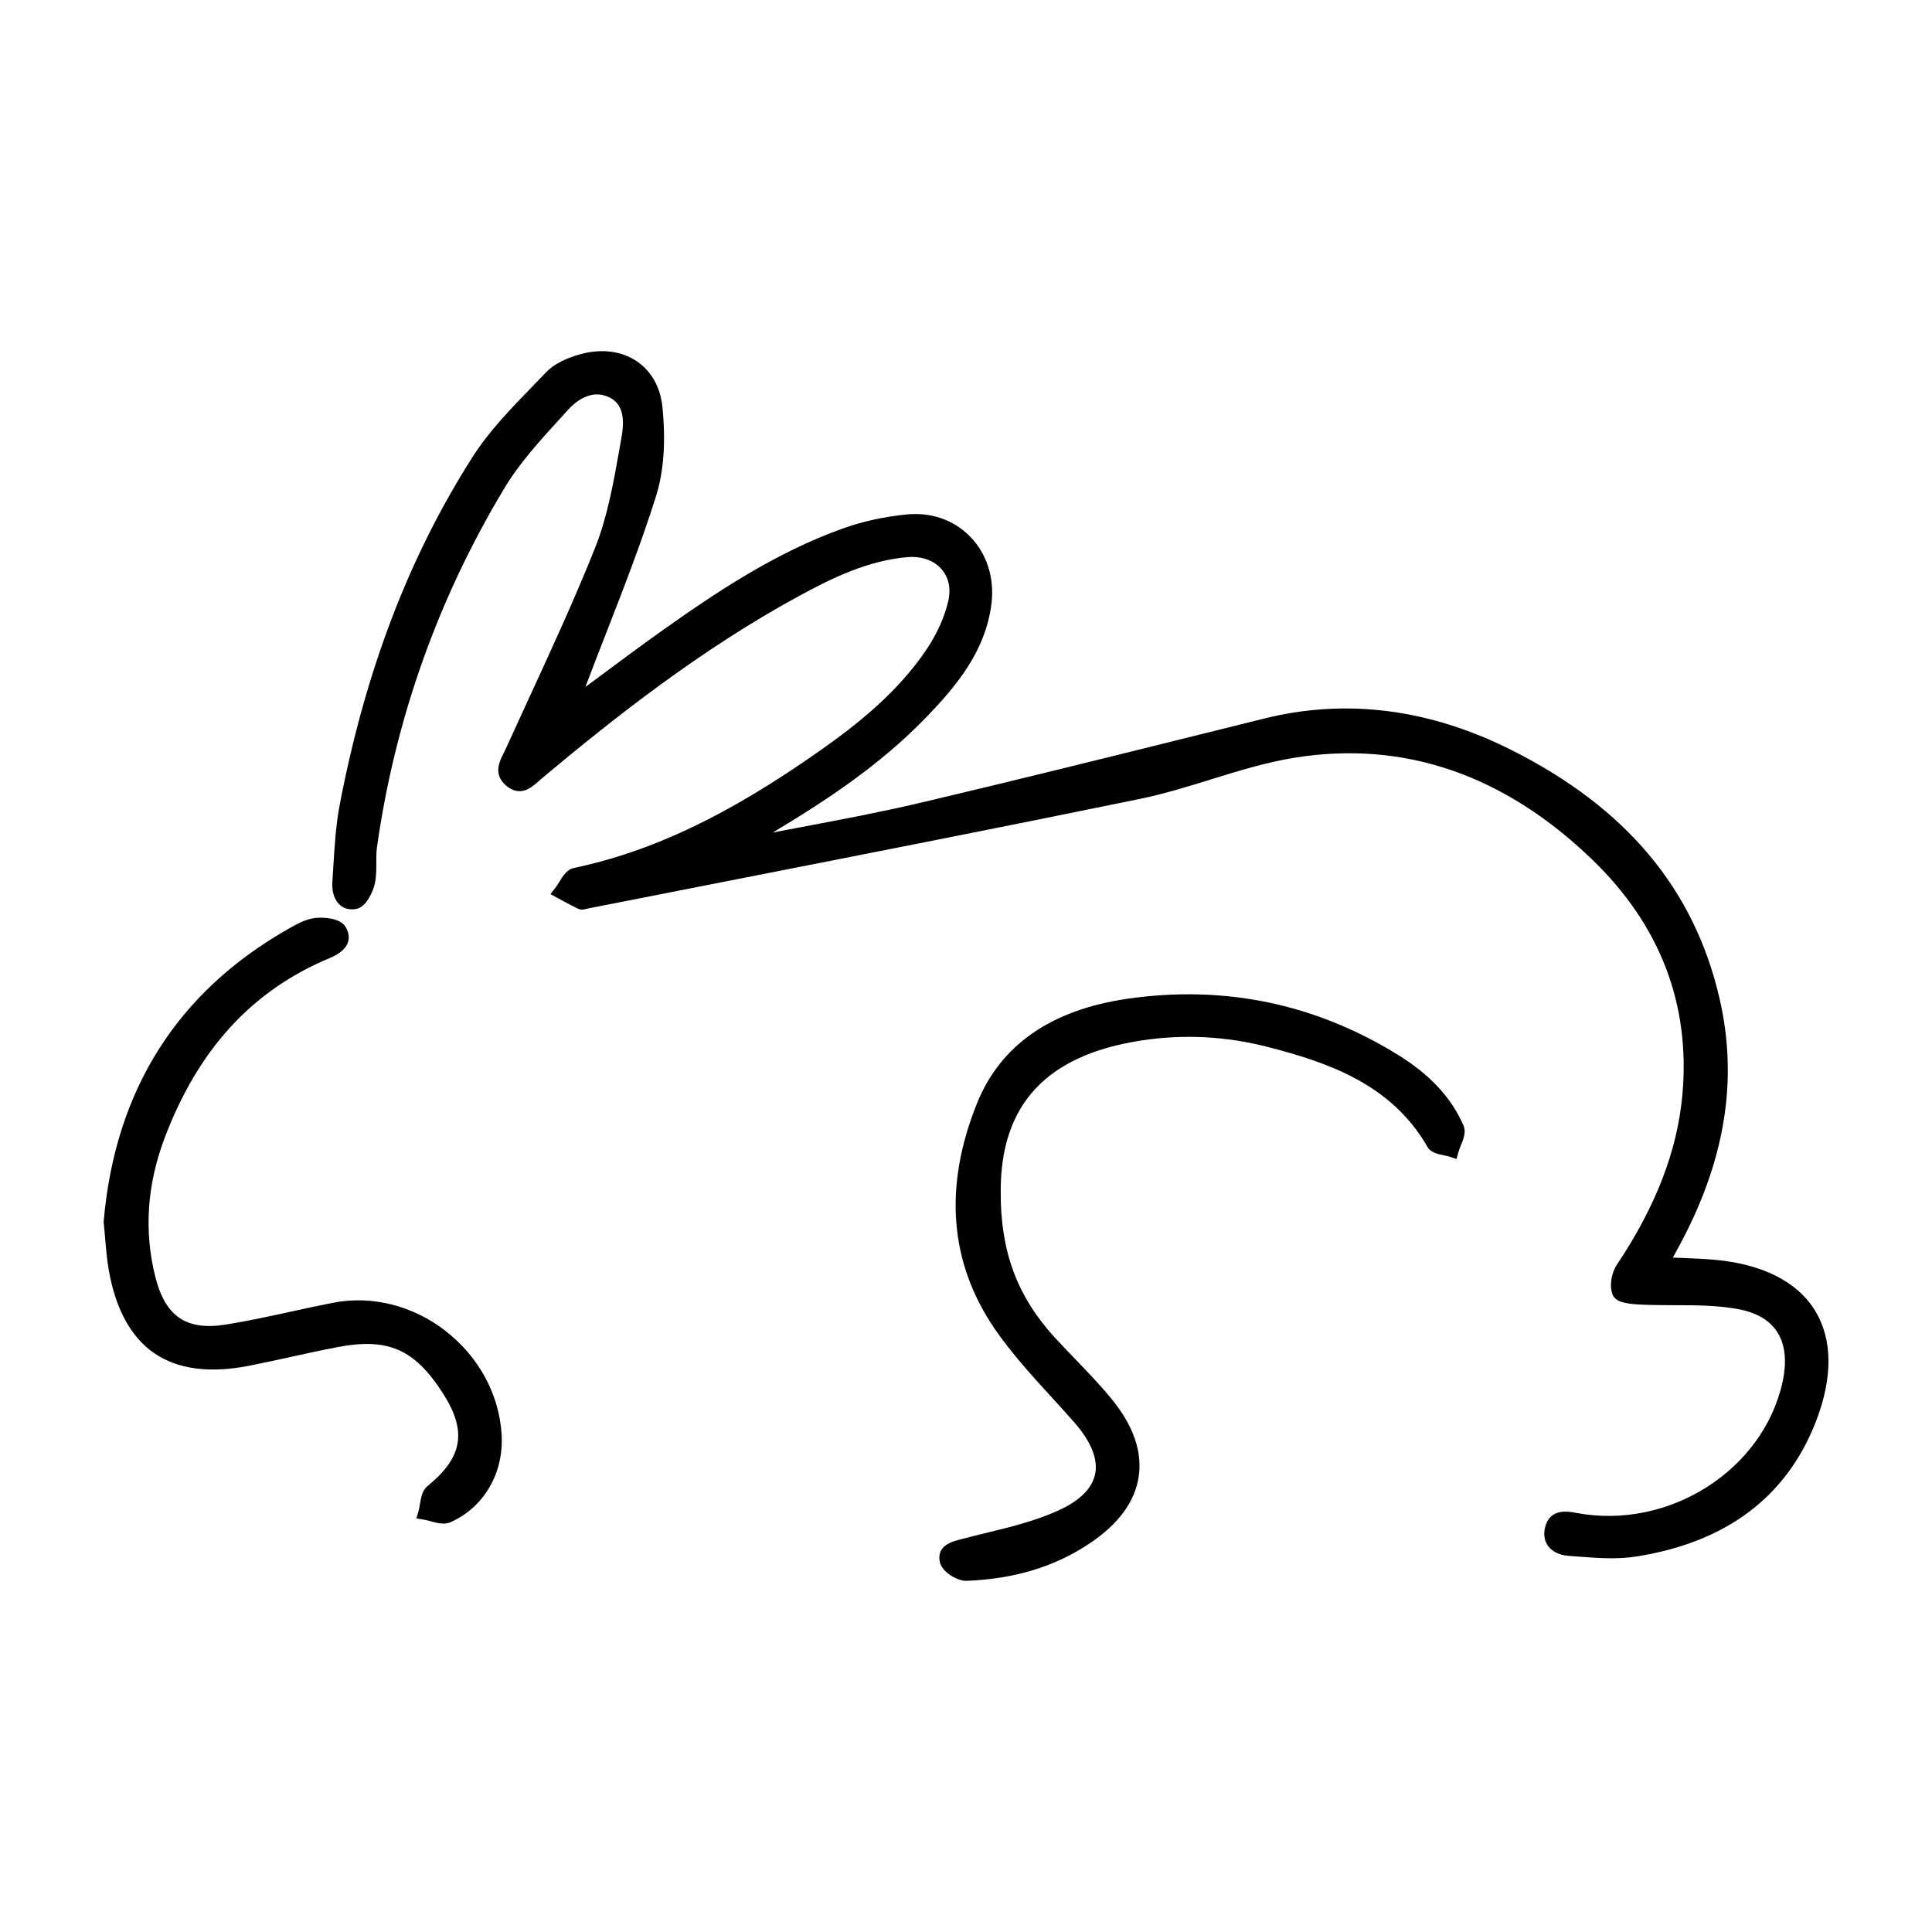
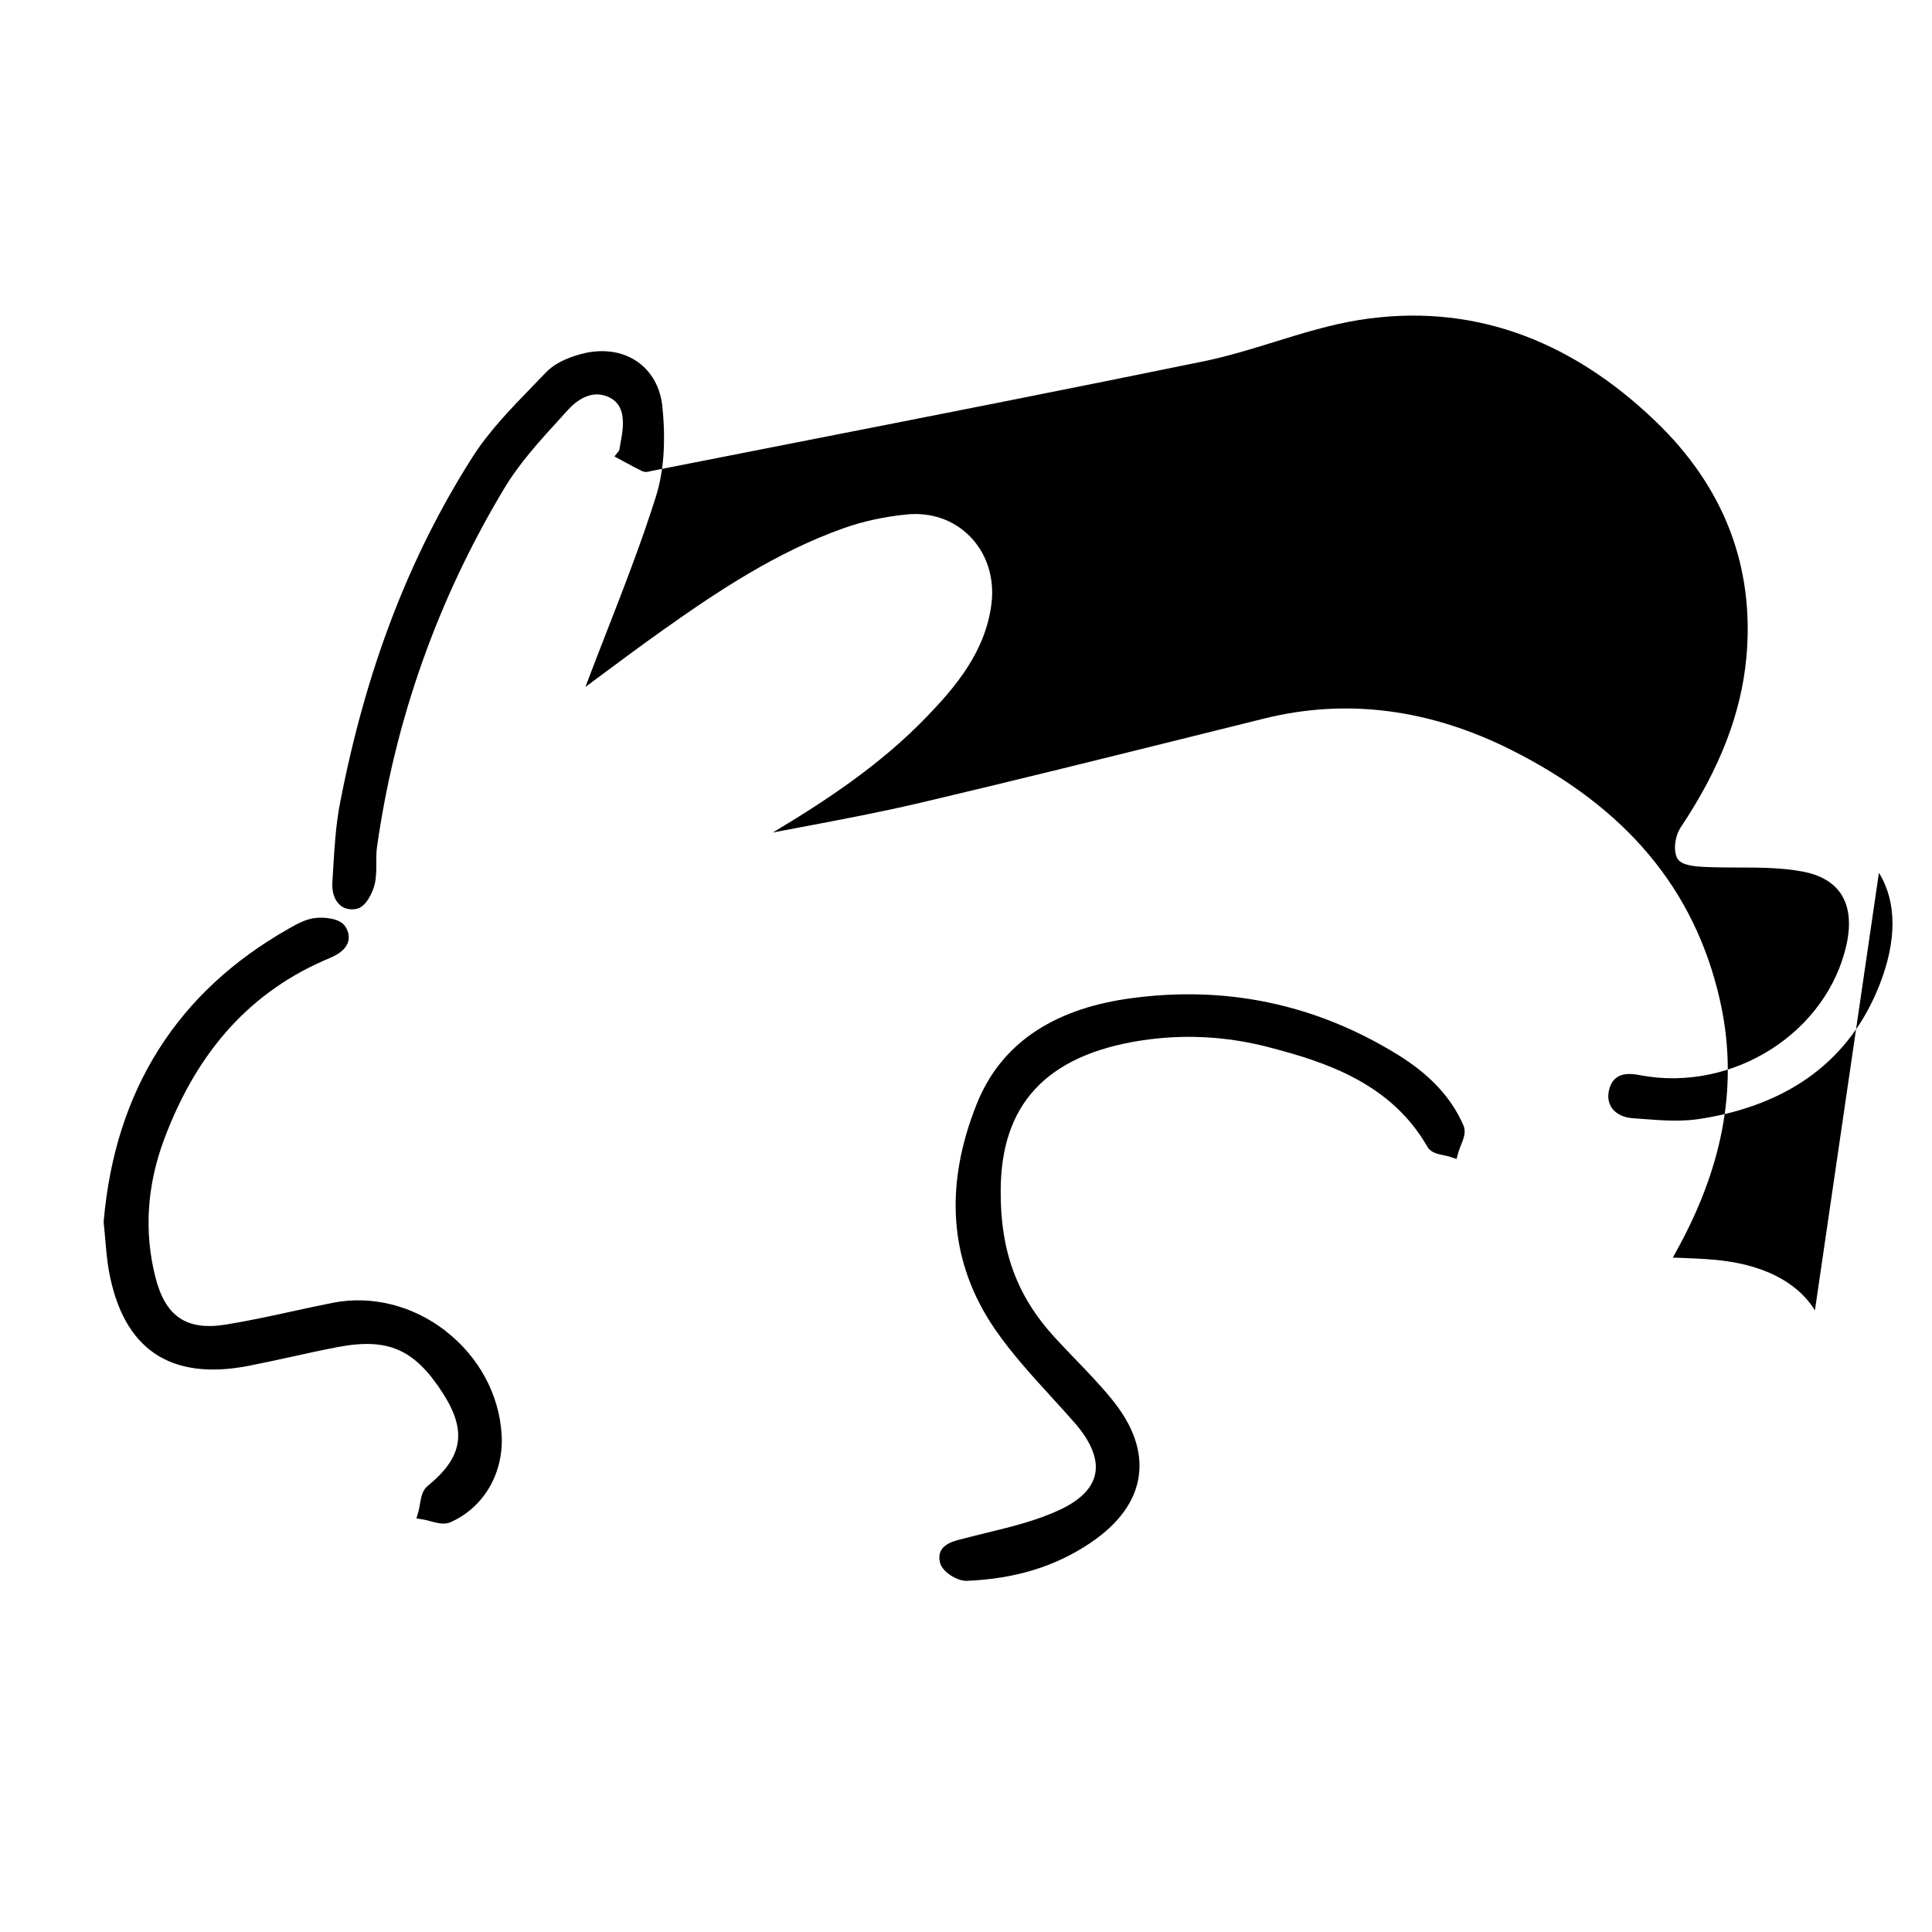
<svg xmlns="http://www.w3.org/2000/svg" viewBox="0 0 300 300" data-name="Layer 2" id="Layer_2">
  <defs>
    <style>
      .cls-1 {
        fill: none;
      }

      .cls-1, .cls-2 {
        stroke-width: 0px;
      }
    </style>
  </defs>
  <g data-name="Layer 1" id="Layer_1-2">
    <g>
      <g>
-         <path d="M281.82,203.47c-2.8-4.51-8.25-7.23-15.77-7.87-1.72-.15-3.47-.21-5.16-.28-.38-.01-.75-.03-1.13-.04.21-.4.42-.79.64-1.18l.16-.29c7.28-13.32,9.39-25.99,6.46-38.72-3.92-17.02-14.48-29.65-32.29-38.61-12.75-6.42-25.67-8.07-38.41-4.91l-9.66,2.4c-14.33,3.56-29.15,7.25-43.76,10.69-6.07,1.43-12.32,2.61-18.36,3.75-1.51.29-3.03.57-4.54.86,8.19-4.9,16.7-10.49,23.89-17.96,4.39-4.56,9.15-10.06,10.07-17.61.48-3.96-.73-7.75-3.33-10.39-2.55-2.6-6.07-3.81-9.91-3.42-3.45.35-6.7,1.06-9.67,2.11-10.63,3.76-20.08,10.14-28.1,15.83-3.3,2.34-6.56,4.76-10,7.32-.67.5-1.36,1.01-2.05,1.52.04-.1.08-.2.11-.29,1.03-2.73,2.09-5.45,3.15-8.17,2.67-6.85,5.43-13.94,7.68-21.07,1.23-3.89,1.57-8.6,1.01-14.02-.31-2.99-1.7-5.46-3.91-6.98-2.39-1.64-5.52-2.04-8.79-1.15-2.4.66-4.2,1.61-5.35,2.81-.71.74-1.42,1.48-2.14,2.22-3.3,3.4-6.72,6.92-9.29,10.95-9.87,15.49-16.61,33.12-20.6,53.89-.63,3.29-.83,6.69-1.03,9.98-.04.71-.08,1.42-.13,2.13-.1,1.51.32,2.8,1.16,3.54.46.42,1.28.86,2.55.63,1.58-.29,2.63-2.77,2.88-3.92.24-1.1.24-2.2.23-3.27,0-.83,0-1.61.1-2.36,2.8-19.84,9.46-38.61,19.8-55.8,2.35-3.91,5.57-7.44,8.69-10.85l1.15-1.27c1.22-1.34,3.68-3.37,6.5-1.94,1.87.96,2.43,2.89,1.82,6.28l-.34,1.93c-.9,5.05-1.83,10.27-3.69,14.98-3.1,7.81-6.69,15.6-10.16,23.13-1.27,2.75-2.53,5.5-3.78,8.25-.1.22-.21.44-.32.66-.66,1.3-1.65,3.28.38,5.02,2.2,1.88,3.98.29,5.04-.66.17-.15.33-.3.5-.44,11.2-9.37,24.72-20.08,40.13-28.43,4.79-2.59,10.42-5.41,16.68-5.94,2.16-.18,4.08.5,5.28,1.88,1.11,1.29,1.48,3.05,1.03,4.96-.58,2.46-1.71,5.01-3.29,7.38-4.59,6.88-11.03,11.89-16.71,15.89-14.2,9.99-25.97,15.6-38.17,18.17-1.04.22-1.65,1.21-2.24,2.17-.21.35-.42.69-.62.94l-.74.94,1.89,1.02c.78.42,1.58.86,2.41,1.25.49.24.99.1,1.32.01.06-.02.12-.03.17-.04,7.8-1.54,15.6-3.07,23.4-4.6,20.44-4.01,41.57-8.16,62.32-12.42,3.75-.77,7.46-1.92,11.05-3.03,4.25-1.32,8.66-2.68,13.05-3.38,16.91-2.7,32.42,2.61,46.09,15.76,10.61,10.21,15.34,22.52,14.07,36.59-.79,8.71-4.13,17.36-10.21,26.44-.76,1.13-1.2,3.23-.6,4.64.4.93,1.61,1.37,4.17,1.49,1.78.09,3.6.09,5.35.1,3.33,0,6.77.01,9.99.62,2.79.52,4.8,1.69,5.98,3.47,1.29,1.96,1.58,4.61.86,7.89-3.03,13.68-17.67,22.96-31.97,20.28-1.37-.26-4.23-.79-4.92,2.37-.29,1.35.12,2.26.52,2.79.64.86,1.78,1.4,3.12,1.5l1.45.11c1.72.13,3.47.27,5.22.27,1.27,0,2.53-.07,3.78-.26,13.97-2.17,23.37-9.19,27.94-20.84,2.71-6.9,2.67-12.91-.1-17.38Z" class="cls-2" />
+         <path d="M281.82,203.47c-2.8-4.51-8.25-7.23-15.77-7.87-1.72-.15-3.47-.21-5.16-.28-.38-.01-.75-.03-1.13-.04.21-.4.42-.79.64-1.18l.16-.29c7.28-13.32,9.39-25.99,6.46-38.72-3.92-17.02-14.48-29.65-32.29-38.61-12.75-6.42-25.67-8.07-38.41-4.91l-9.66,2.4c-14.33,3.56-29.15,7.25-43.76,10.69-6.07,1.43-12.32,2.61-18.36,3.75-1.51.29-3.03.57-4.54.86,8.19-4.9,16.7-10.49,23.89-17.96,4.39-4.56,9.15-10.06,10.07-17.61.48-3.96-.73-7.75-3.33-10.39-2.55-2.6-6.07-3.81-9.91-3.42-3.45.35-6.7,1.06-9.67,2.11-10.63,3.76-20.08,10.14-28.1,15.83-3.3,2.34-6.56,4.76-10,7.32-.67.5-1.36,1.01-2.05,1.52.04-.1.08-.2.11-.29,1.03-2.73,2.09-5.45,3.15-8.17,2.67-6.85,5.43-13.94,7.68-21.07,1.23-3.89,1.57-8.6,1.01-14.02-.31-2.99-1.7-5.46-3.91-6.98-2.39-1.64-5.52-2.04-8.79-1.15-2.4.66-4.2,1.61-5.35,2.81-.71.74-1.42,1.48-2.14,2.22-3.3,3.4-6.72,6.92-9.29,10.95-9.87,15.49-16.61,33.12-20.6,53.89-.63,3.29-.83,6.69-1.03,9.98-.04.71-.08,1.42-.13,2.13-.1,1.51.32,2.8,1.16,3.54.46.42,1.28.86,2.55.63,1.58-.29,2.63-2.77,2.88-3.92.24-1.1.24-2.2.23-3.27,0-.83,0-1.61.1-2.36,2.8-19.84,9.46-38.61,19.8-55.8,2.35-3.91,5.57-7.44,8.69-10.85l1.15-1.27c1.22-1.34,3.68-3.37,6.5-1.94,1.87.96,2.43,2.89,1.82,6.28l-.34,1.93l-.74.94,1.89,1.02c.78.42,1.58.86,2.41,1.25.49.24.99.1,1.32.01.06-.02.12-.03.17-.04,7.8-1.54,15.6-3.07,23.4-4.6,20.44-4.01,41.57-8.16,62.32-12.42,3.75-.77,7.46-1.92,11.05-3.03,4.25-1.32,8.66-2.68,13.05-3.38,16.91-2.7,32.42,2.61,46.09,15.76,10.61,10.21,15.34,22.52,14.07,36.59-.79,8.71-4.13,17.36-10.21,26.44-.76,1.13-1.2,3.23-.6,4.64.4.93,1.61,1.37,4.17,1.49,1.78.09,3.6.09,5.35.1,3.33,0,6.77.01,9.99.62,2.79.52,4.8,1.69,5.98,3.47,1.29,1.96,1.58,4.61.86,7.89-3.03,13.68-17.67,22.96-31.97,20.28-1.37-.26-4.23-.79-4.92,2.37-.29,1.35.12,2.26.52,2.79.64.86,1.78,1.4,3.12,1.5l1.45.11c1.72.13,3.47.27,5.22.27,1.27,0,2.53-.07,3.78-.26,13.97-2.17,23.37-9.19,27.94-20.84,2.71-6.9,2.67-12.91-.1-17.38Z" class="cls-2" />
        <path d="M217,163.75c-12.83-7.91-26.91-10.82-41.88-8.67-11.89,1.71-19.78,7.19-23.43,16.29-5.19,12.93-4.25,24.7,2.78,34.99,2.56,3.73,5.67,7.14,8.67,10.43,1.25,1.37,2.54,2.78,3.78,4.2,2.52,2.9,3.61,5.63,3.13,7.91-.45,2.16-2.26,4.01-5.38,5.49-3.53,1.68-7.52,2.66-11.38,3.6-1.27.31-2.53.62-3.78.95l-.35.09c-1.34.34-3.83.99-3.2,3.61.35,1.44,2.62,2.83,4.05,2.83.03,0,.06,0,.08,0,7.46-.29,13.72-2.2,19.14-5.83,4.46-2.99,7.02-6.48,7.59-10.38.57-3.88-.85-7.93-4.23-12.05-1.77-2.16-3.73-4.2-5.63-6.17-1.08-1.12-2.15-2.24-3.2-3.38-5.84-6.39-8.42-13.37-8.37-22.65h0c-.03-13.49,7.08-21.15,21.74-23.43,6.58-1.02,13.22-.69,19.76,1,9.03,2.33,19.13,5.65,24.78,15.53.49.86,1.58,1.09,2.54,1.29.33.07.66.13.95.23l1.01.34.28-1.03c.09-.31.23-.67.38-1.05.42-1.03.85-2.1.43-3.09-1.85-4.32-5.21-7.94-10.27-11.06Z" class="cls-2" />
        <path d="M69.17,206.65c-5.09-3.94-11.46-5.53-17.45-4.36-2.14.42-4.31.89-6.4,1.35-3.36.73-6.83,1.49-10.26,2.04-6.12.98-9.4-1.25-10.95-7.44-1.76-7.02-1.29-14.21,1.4-21.39,5.2-13.85,13.59-23.04,25.66-28.07,1.61-.67,2.55-1.49,2.87-2.49.17-.53.23-1.39-.41-2.41-.85-1.35-3.41-1.47-4.64-1.34-1.5.16-2.91.95-4.17,1.67-17.3,9.8-26.96,25.08-28.72,45.44v.1s0,.1,0,.1c.1.91.17,1.77.24,2.6.15,1.72.29,3.34.58,4.94,1.09,6,3.46,10.29,7.06,12.75,3.62,2.48,8.54,3.13,14.61,1.95,2.25-.44,4.52-.94,6.72-1.42,2.32-.51,4.72-1.04,7.09-1.49,7.85-1.5,11.97.31,16.37,7.16,3.78,5.9,3.11,9.94-2.39,14.42-.82.67-1.01,1.82-1.18,2.84-.07.4-.13.77-.22,1.09l-.32,1.09,1.12.18c.33.05.7.15,1.09.26.63.17,1.32.36,1.99.36.37,0,.74-.06,1.09-.21,5.19-2.29,8.31-7.65,7.94-13.64-.38-6.22-3.55-12.07-8.71-16.06Z" class="cls-2" />
      </g>
-       <rect height="300" width="300" class="cls-1" />
    </g>
  </g>
</svg>